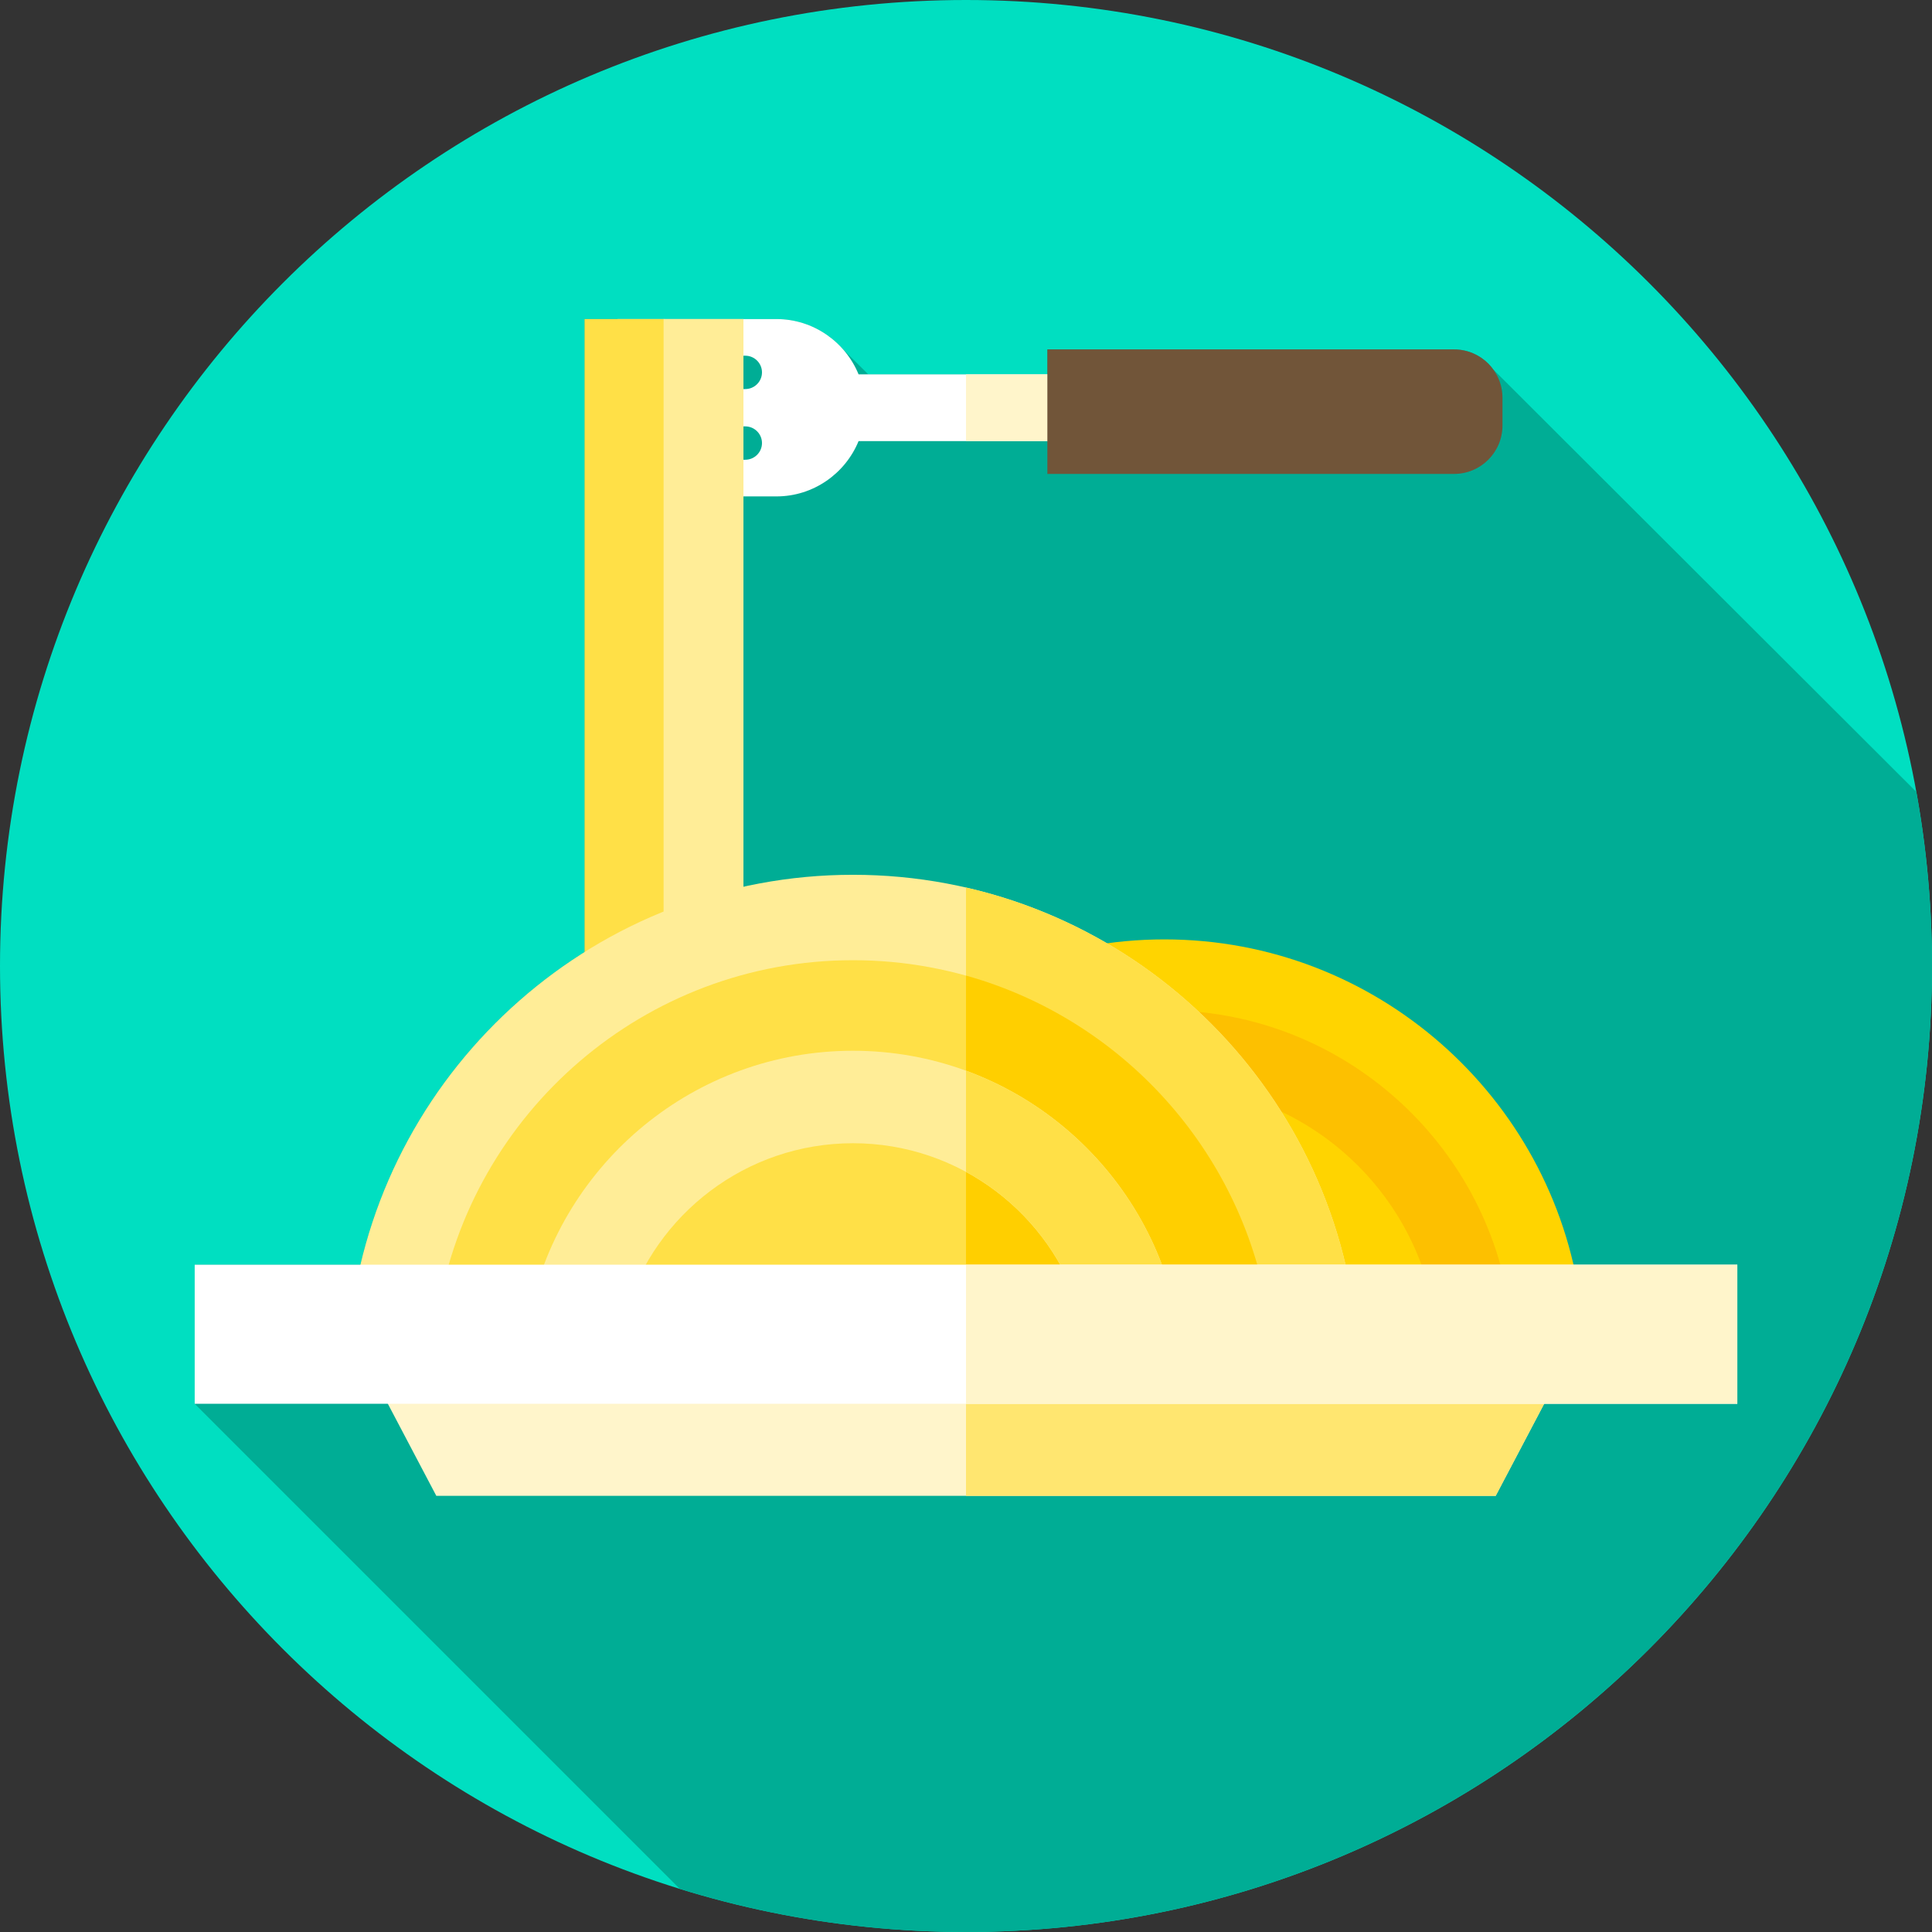
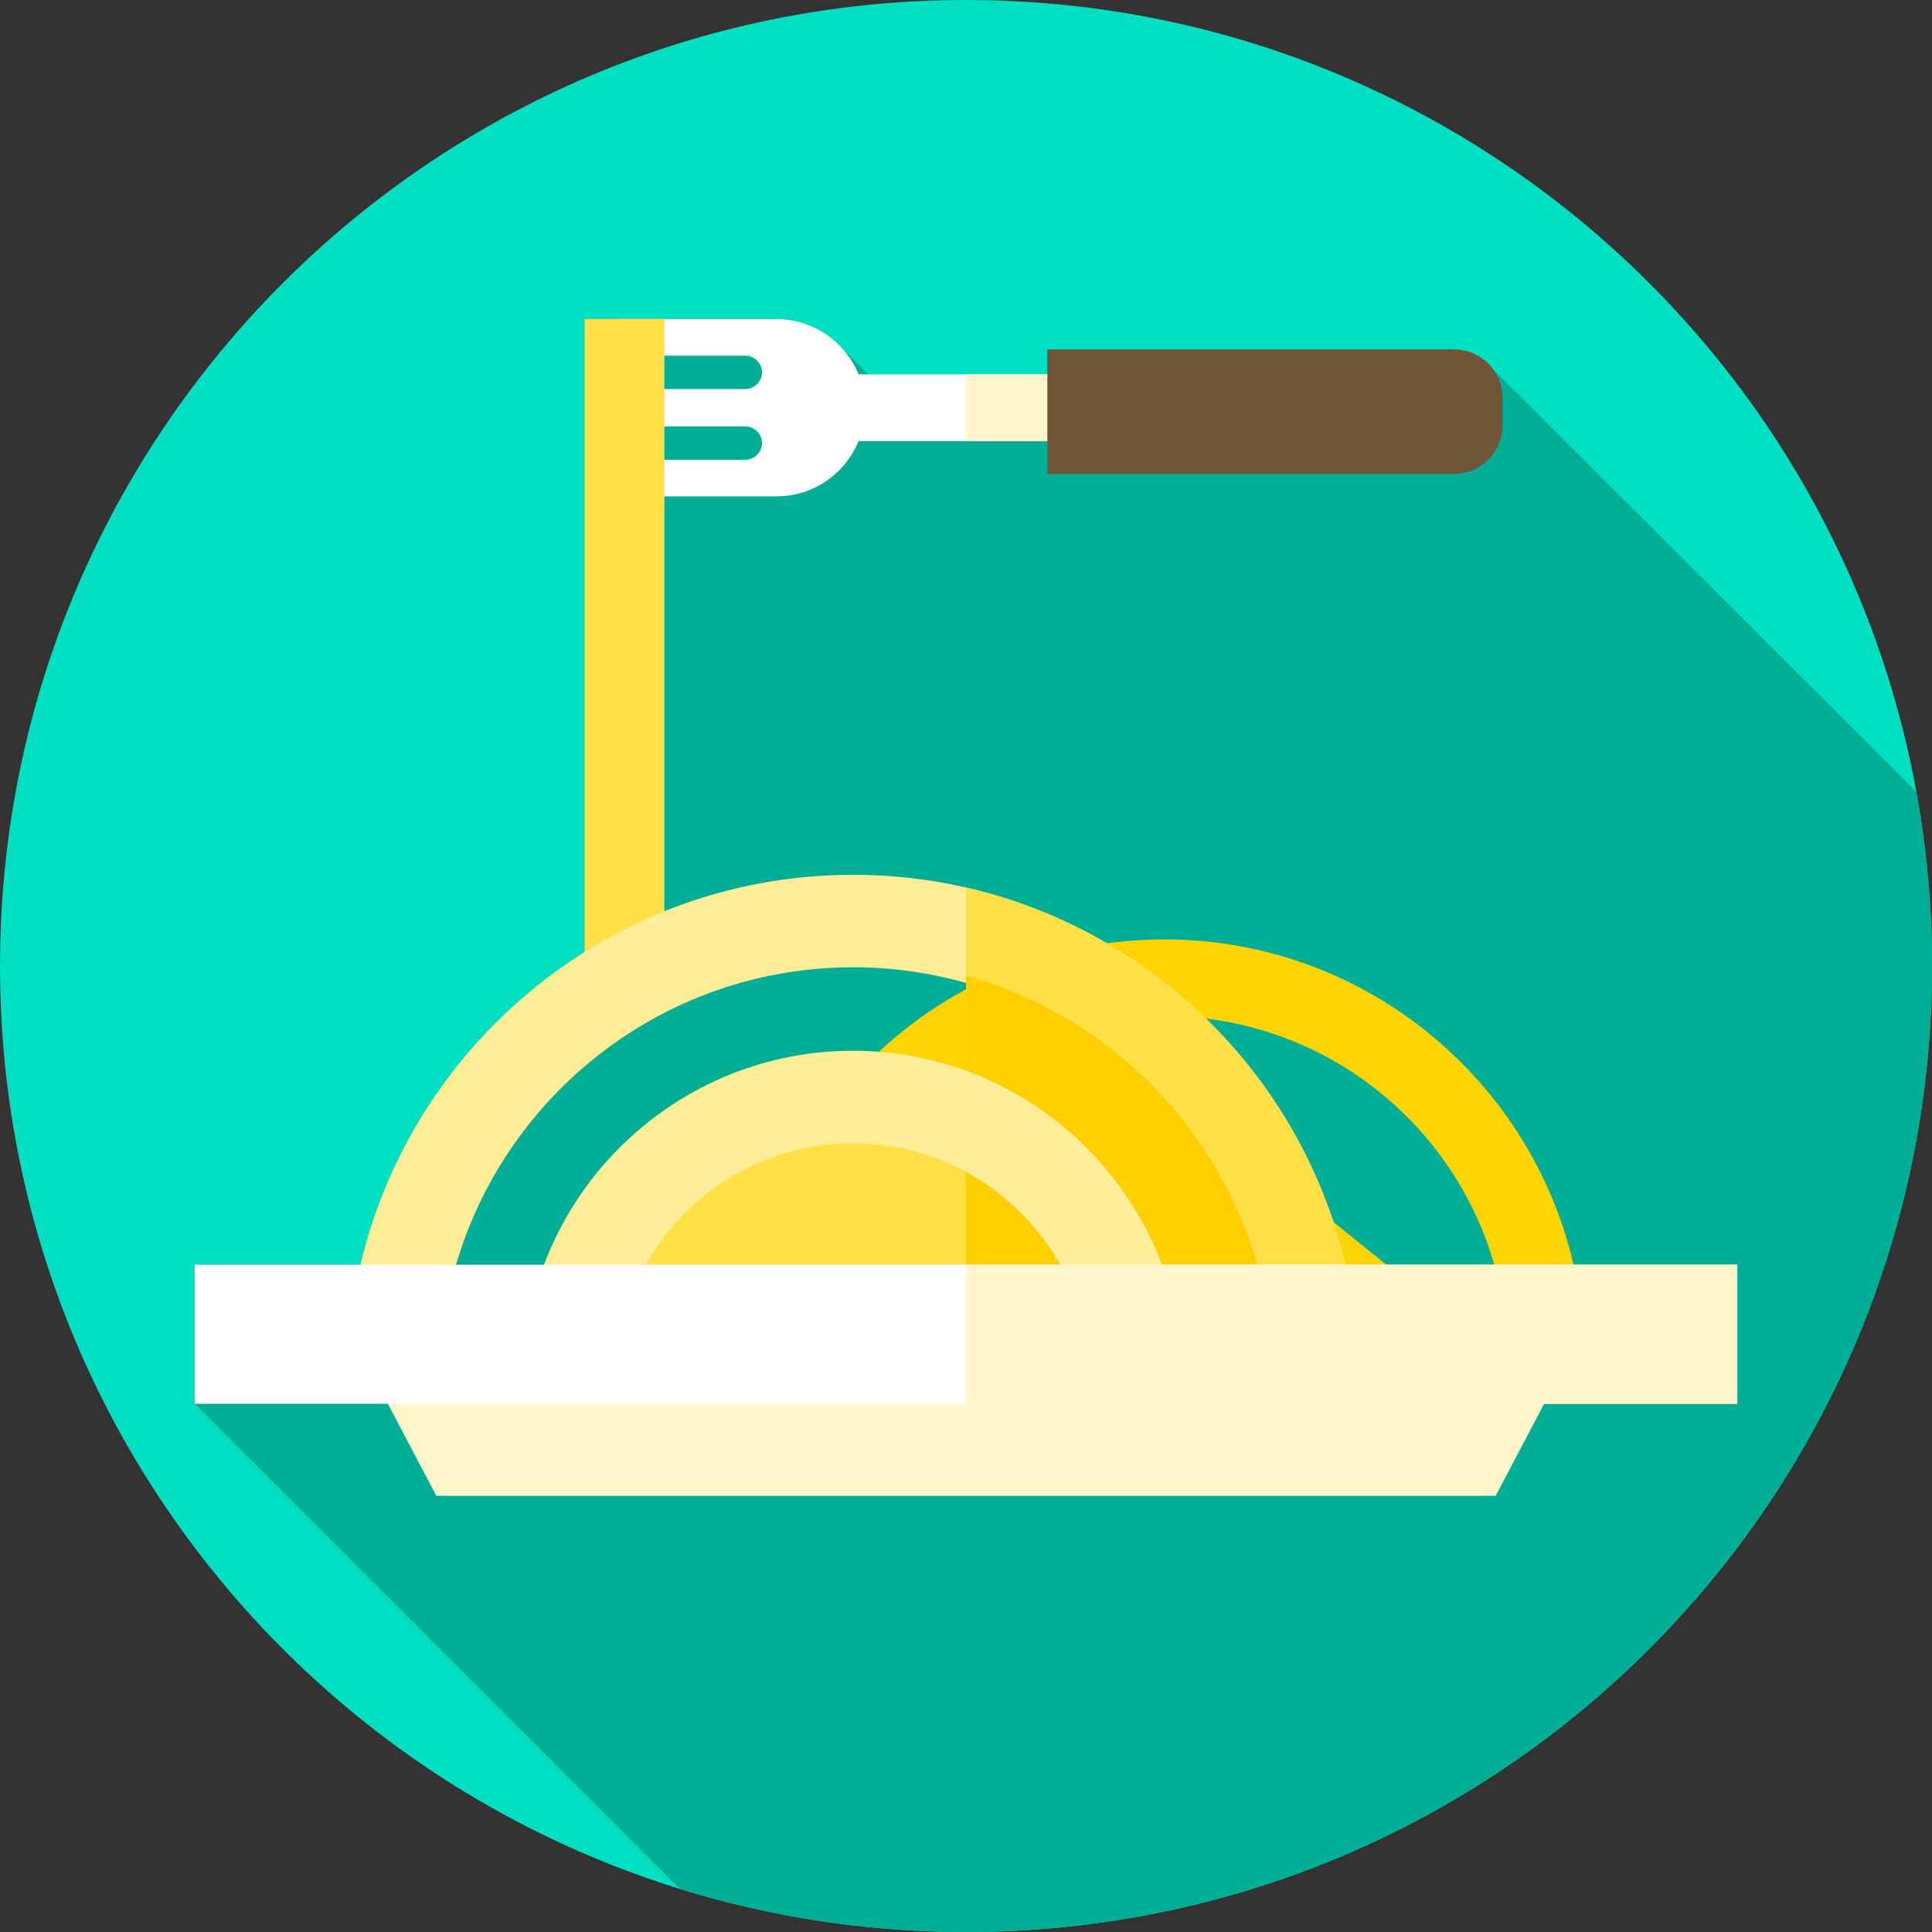
<svg xmlns="http://www.w3.org/2000/svg" height="512pt" viewBox="0 0 512 512" width="512pt">
  <rect x="0" y="0" width="512" height="512" fill="#333333" stroke="none" />
  <path d="m512 256c0 141.387-114.613 256-256 256s-256-114.613-256-256 114.613-256 256-256 256 114.613 256 256zm0 0" fill="#00dfc1" />
  <path d="m512 256c0-15.758-1.434-31.176-4.156-46.145l-112.109-111.934c-2.328-3.223-6.117-5.324-10.395-5.324h-107.777v6.609h-47.465l-6.66-6.605c-4.316-4.926-10.641-8.051-17.664-8.051h-50.863v167.75c-29.422 18.488-51.199 48.078-59.395 82.859h-43.922v36.855l128.555 128.555c23.969 7.426 49.441 11.43 75.852 11.43 141.387 0 256-114.613 256-256zm0 0" fill="#00ad95" />
  <path d="m163.66 94.266h33.852c2.434 0 4.422 1.988 4.422 4.418 0 2.434-1.988 4.422-4.422 4.422h-33.852v9.891h33.852c2.434 0 4.422 1.988 4.422 4.418 0 2.434-1.988 4.422-4.422 4.422h-33.852v9.715h42.113c9.801 0 18.246-6.082 21.758-14.656h77.594v-17.688h-77.594c-3.512-8.574-11.957-14.656-21.758-14.656h-42.113zm0 0" fill="#fff" />
  <path d="m256 99.211h49.121v17.68h-49.121zm0 0" fill="#fff5cb" />
  <path d="m398.172 105.434v7.328c0 7.086-5.746 12.832-12.832 12.832h-107.777v-32.992h107.777c7.086 0 12.832 5.742 12.832 12.832zm0 0" fill="#715539" />
  <path d="m154.91 84.551h21.164v170.477h-21.164zm0 0" fill="#ffe047" />
-   <path d="m175.855 84.551h21.164v170.477h-21.164zm0 0" fill="#ffed97" />
  <path d="m308.586 248.949c-56.18 0-102.773 41.859-110.215 96.039h20.574c7.25-42.918 44.691-75.711 89.641-75.711 44.945 0 82.395 32.793 89.645 75.711h20.574c-7.441-54.18-54.035-96.039-110.219-96.039zm0 0" fill="#ffd400" />
-   <path d="m308.586 267.727c-45.816 0-83.941 33.484-91.207 77.262h20.68c7.004-32.5 35.965-56.934 70.527-56.934 34.566 0 63.527 24.434 70.531 56.934h20.684c-7.27-43.777-45.402-77.262-91.215-77.262zm0 0" fill="#fdc000" />
-   <path d="m308.586 287.637c-34.797 0-63.953 24.617-70.965 57.352h20.984c6.527-21.402 26.469-37.023 49.98-37.023 23.516 0 43.449 15.621 49.977 37.023h20.984c-7.012-32.734-36.16-57.352-70.961-57.352zm0 0" fill="#ffd400" />
+   <path d="m308.586 287.637c-34.797 0-63.953 24.617-70.965 57.352h20.984c6.527-21.402 26.469-37.023 49.98-37.023 23.516 0 43.449 15.621 49.977 37.023h20.984zm0 0" fill="#ffd400" />
  <path d="m286.289 347.598h-129.645c0-27.961 22.668-50.629 50.629-50.629h28.387c27.961 0 50.629 22.668 50.629 50.629zm0 0" fill="#ffe047" />
  <path d="m286.289 347.602h-30.289v-46.383c17.828 7.832 30.289 25.652 30.289 46.383zm0 0" fill="#ffcf00" />
  <path d="m226.047 231.828c-67.719 0-123.883 50.461-132.852 115.77h24.797c8.742-51.738 53.871-91.262 108.055-91.262 54.18 0 99.316 39.523 108.059 91.262h24.797c-8.965-65.309-65.129-115.77-132.855-115.77zm0 0" fill="#ffed97" />
  <path d="m256 235.211v25.289c40.191 11.43 71.039 45.27 78.109 87.102h24.789c-7.598-55.383-49.137-100.09-102.898-112.391zm0 0" fill="#ffe047" />
-   <path d="m226.047 254.465c-55.227 0-101.184 40.363-109.941 93.133h24.93c8.441-39.18 43.352-68.629 85.012-68.629 41.672 0 76.582 29.449 85.023 68.629h24.926c-8.762-52.77-54.727-93.133-109.949-93.133zm0 0" fill="#ffe047" />
  <path d="m256 258.539v25.75c27.66 10.172 48.762 34.02 55.07 63.312h24.93c-7.109-42.863-38.77-77.543-80-89.062zm0 0" fill="#ffcf00" />
  <path d="m226.047 278.461c-41.941 0-77.09 29.676-85.539 69.137h25.293c7.871-25.801 31.902-44.629 60.246-44.629 28.348 0 52.375 18.828 60.242 44.629h25.297c-8.453-39.461-43.59-69.137-85.539-69.137zm0 0" fill="#ffed97" />
-   <path d="m256 283.738v26.82c14.398 7.82 25.43 21.102 30.289 37.043h25.289c-6.328-29.57-27.637-53.641-55.578-63.863zm0 0" fill="#ffe047" />
  <path d="m101.301 369.199 14.328 27.215h280.742l14.328-27.215zm0 0" fill="#fff5cb" />
-   <path d="m410.703 369.199-1.48 2.82-12.848 24.402h-140.375v-27.223zm0 0" fill="#ffe670" />
  <path d="m51.594 335.16h408.812v36.855h-408.812zm0 0" fill="#fff" />
  <path d="m256 335.16h204.402v36.859h-204.402zm0 0" fill="#fff5cb" />
</svg>